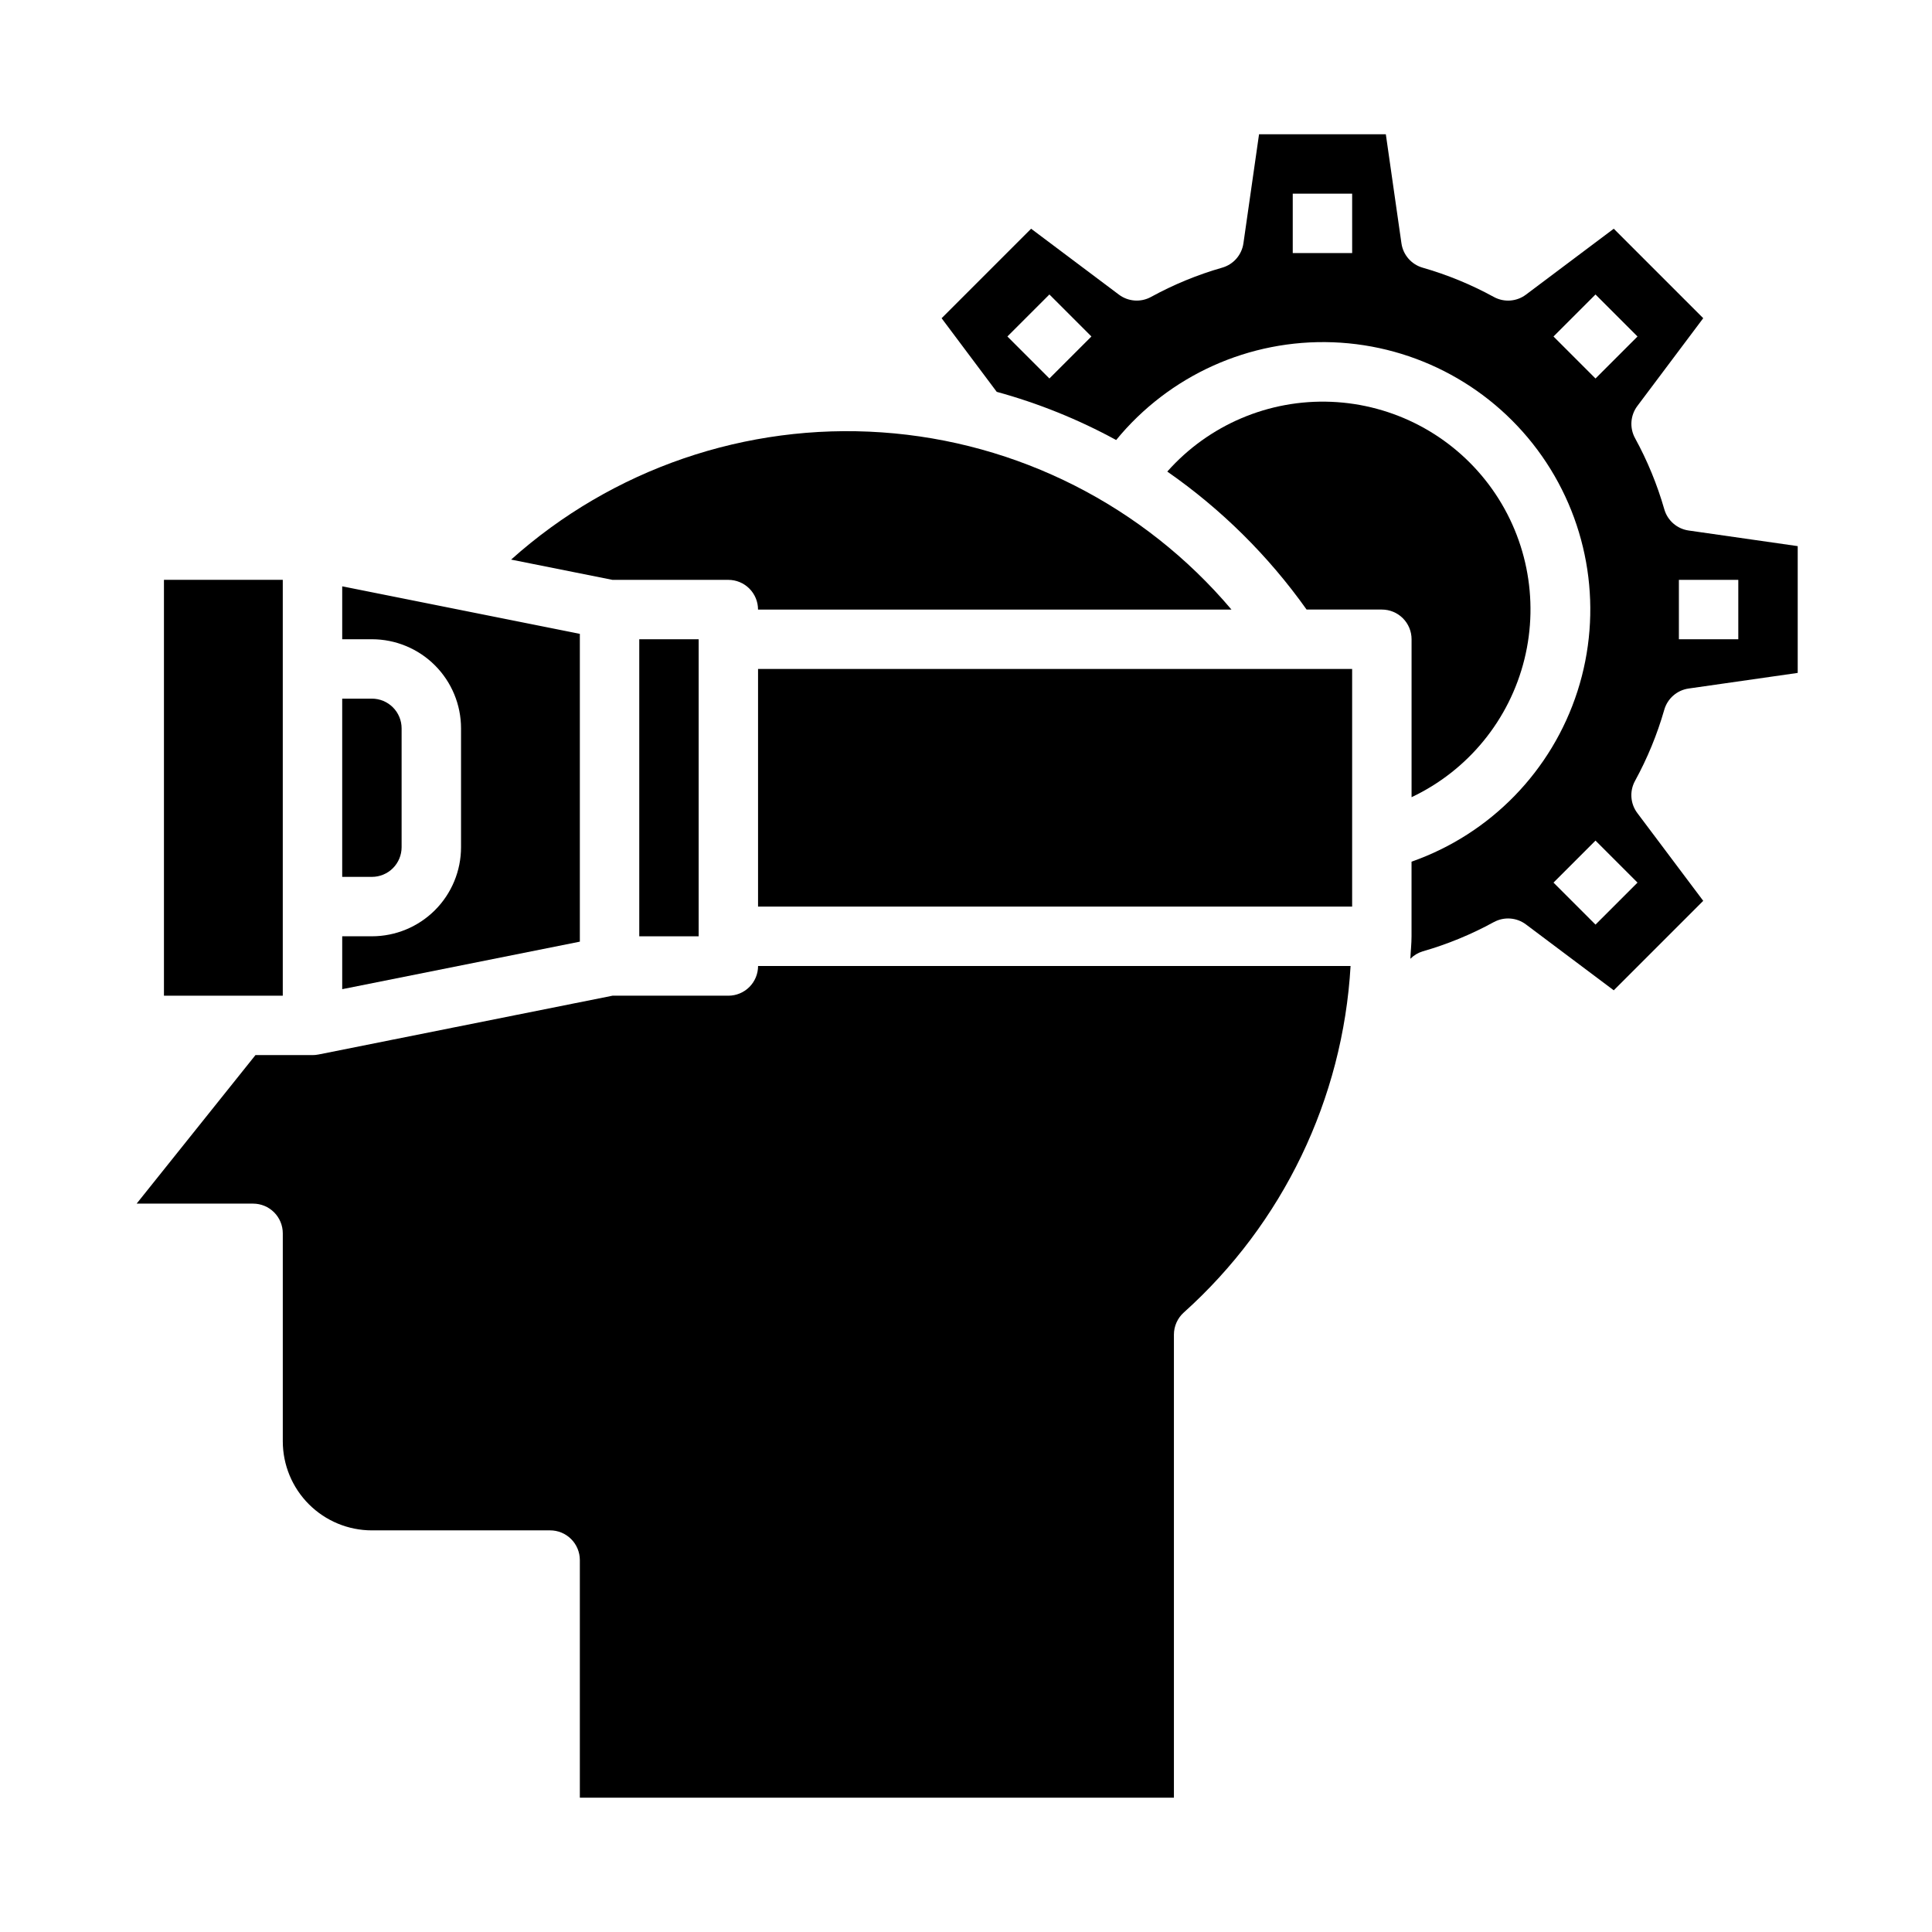
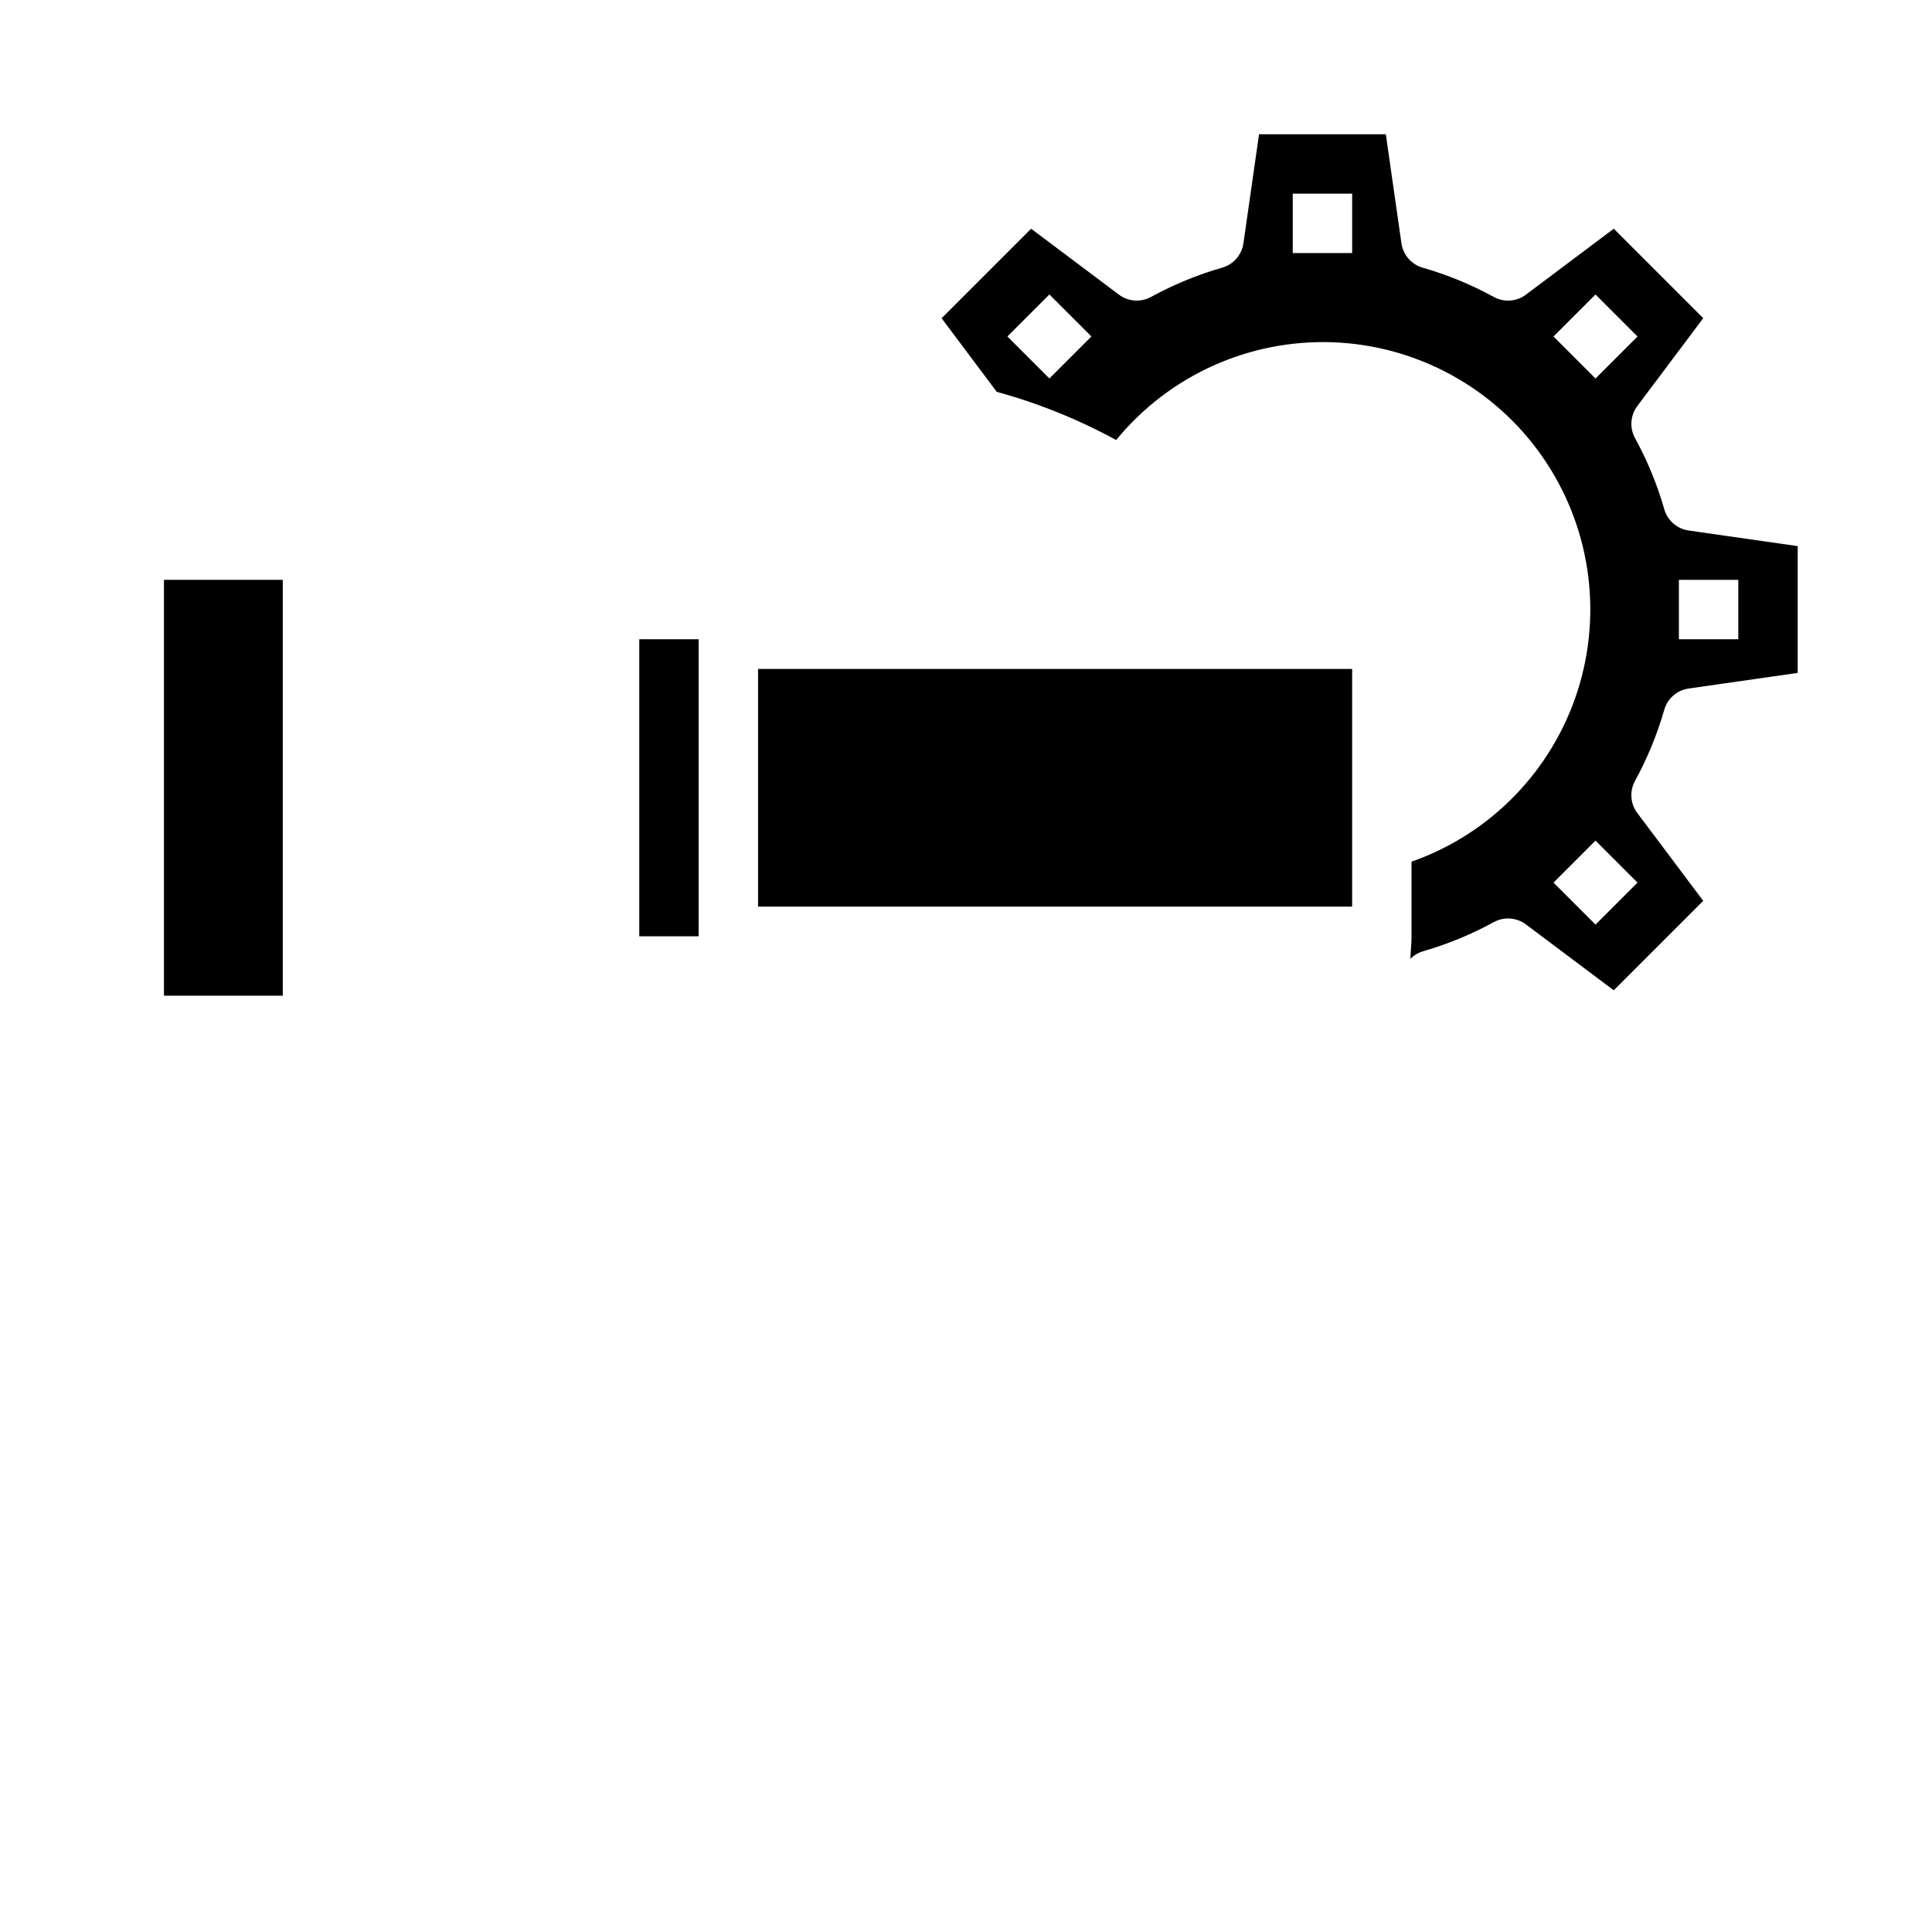
<svg xmlns="http://www.w3.org/2000/svg" fill="#000000" width="800px" height="800px" version="1.1" viewBox="144 144 512 512">
  <g>
-     <path d="m344.89 305.54h125.46c-23.273-27.527-56.691-44.465-92.652-46.957-35.957-2.496-71.395 9.664-98.246 33.715l26.859 5.371h30.703c2.086 0 4.09 0.828 5.566 2.305 1.477 1.477 2.305 3.477 2.305 5.566z" />
    <path d="m344.89 321.28h157.44v62.977h-157.44z" />
-     <path d="m250.43 368.51v-31.488c0-2.09-0.828-4.09-2.305-5.566-1.477-1.477-3.481-2.309-5.566-2.309h-7.871v47.23h7.871v0.004c2.086 0 4.09-0.828 5.566-2.305s2.305-3.481 2.305-5.566z" />
-     <path d="m234.69 406.14 62.977-12.594v-81.566l-62.977-12.594v14.02h7.871c6.262 0 12.27 2.488 16.699 6.918 4.43 4.43 6.918 10.434 6.918 16.699v31.488c0 6.262-2.488 12.27-6.918 16.699-4.43 4.426-10.438 6.914-16.699 6.914h-7.871z" />
-     <path d="m455.1 620.41v-122.72c0-2.238 0.953-4.371 2.621-5.867 26.27-23.578 42.156-56.586 44.195-91.824h-157.02c0 2.086-0.828 4.09-2.305 5.566-1.477 1.477-3.481 2.305-5.566 2.305h-30.703l-77.934 15.586c-0.516 0.105-1.043 0.156-1.574 0.156h-15.113l-31.488 39.359 30.859 0.004c2.086 0 4.09 0.828 5.566 2.305 1.477 1.477 2.305 3.477 2.305 5.566v55.105-0.004c0 6.266 2.488 12.273 6.918 16.699 4.43 4.43 10.434 6.918 16.699 6.918h47.23c2.09 0 4.09 0.828 5.566 2.305 1.477 1.477 2.309 3.481 2.309 5.566v62.977z" />
    <path d="m187.45 297.66h31.488v110.21h-31.488z" />
    <path d="m313.41 313.41h15.742v78.719h-15.742z" />
-     <path d="m518.08 313.41v41.855c14.949-7.07 25.93-20.488 29.902-36.539 3.977-16.055 0.523-33.043-9.402-46.273-9.922-13.227-25.27-21.293-41.793-21.969-16.523-0.676-32.477 6.113-43.445 18.488 14.324 9.965 26.816 22.336 36.918 36.566h19.949c2.086 0 4.09 0.828 5.566 2.305 1.477 1.477 2.305 3.481 2.305 5.566z" />
    <path d="m539.88 388.37c2.711-1.484 6.043-1.242 8.512 0.613l23.27 17.461 23.711-23.711-17.469-23.27c-1.855-2.469-2.098-5.797-0.613-8.508 3.273-5.977 5.875-12.297 7.754-18.848 0.848-2.984 3.375-5.191 6.445-5.637l28.922-4.141v-33.598l-28.914-4.141c-3.07-0.441-5.598-2.648-6.445-5.637-1.879-6.547-4.481-12.867-7.754-18.844-1.484-2.711-1.242-6.039 0.613-8.512l17.461-23.27-23.711-23.711-23.27 17.469c-2.469 1.859-5.801 2.098-8.512 0.613-5.973-3.273-12.293-5.875-18.844-7.754-2.984-0.848-5.195-3.375-5.637-6.445l-4.141-28.922h-33.598l-4.141 28.914c-0.445 3.07-2.652 5.598-5.637 6.445-6.551 1.879-12.871 4.481-18.844 7.754-2.711 1.488-6.039 1.25-8.512-0.605l-23.27-17.469-23.719 23.719 14.609 19.508c11.008 3.016 21.629 7.301 31.648 12.77 14.047-17.152 35.316-26.734 57.469-25.902 22.156 0.836 42.645 11.992 55.363 30.148 12.719 18.16 16.207 41.223 9.422 62.332-6.785 21.105-23.059 37.82-43.977 45.164v19.766c0 2-0.227 3.938-0.309 5.961h0.004c0.91-0.914 2.031-1.586 3.266-1.961 6.551-1.879 12.871-4.481 18.844-7.754zm49.043-90.707h15.742v15.742h-15.742zm-166.82-53.359-11.133-11.133 11.133-11.133 11.133 11.133zm80.234-33.234h-15.746v-15.746h15.742zm53.355 22.105 11.133-11.133 11.133 11.133-11.133 11.133zm11.133 133.59 11.133 11.133-11.133 11.133-11.133-11.133z" />
  </g>
</svg>